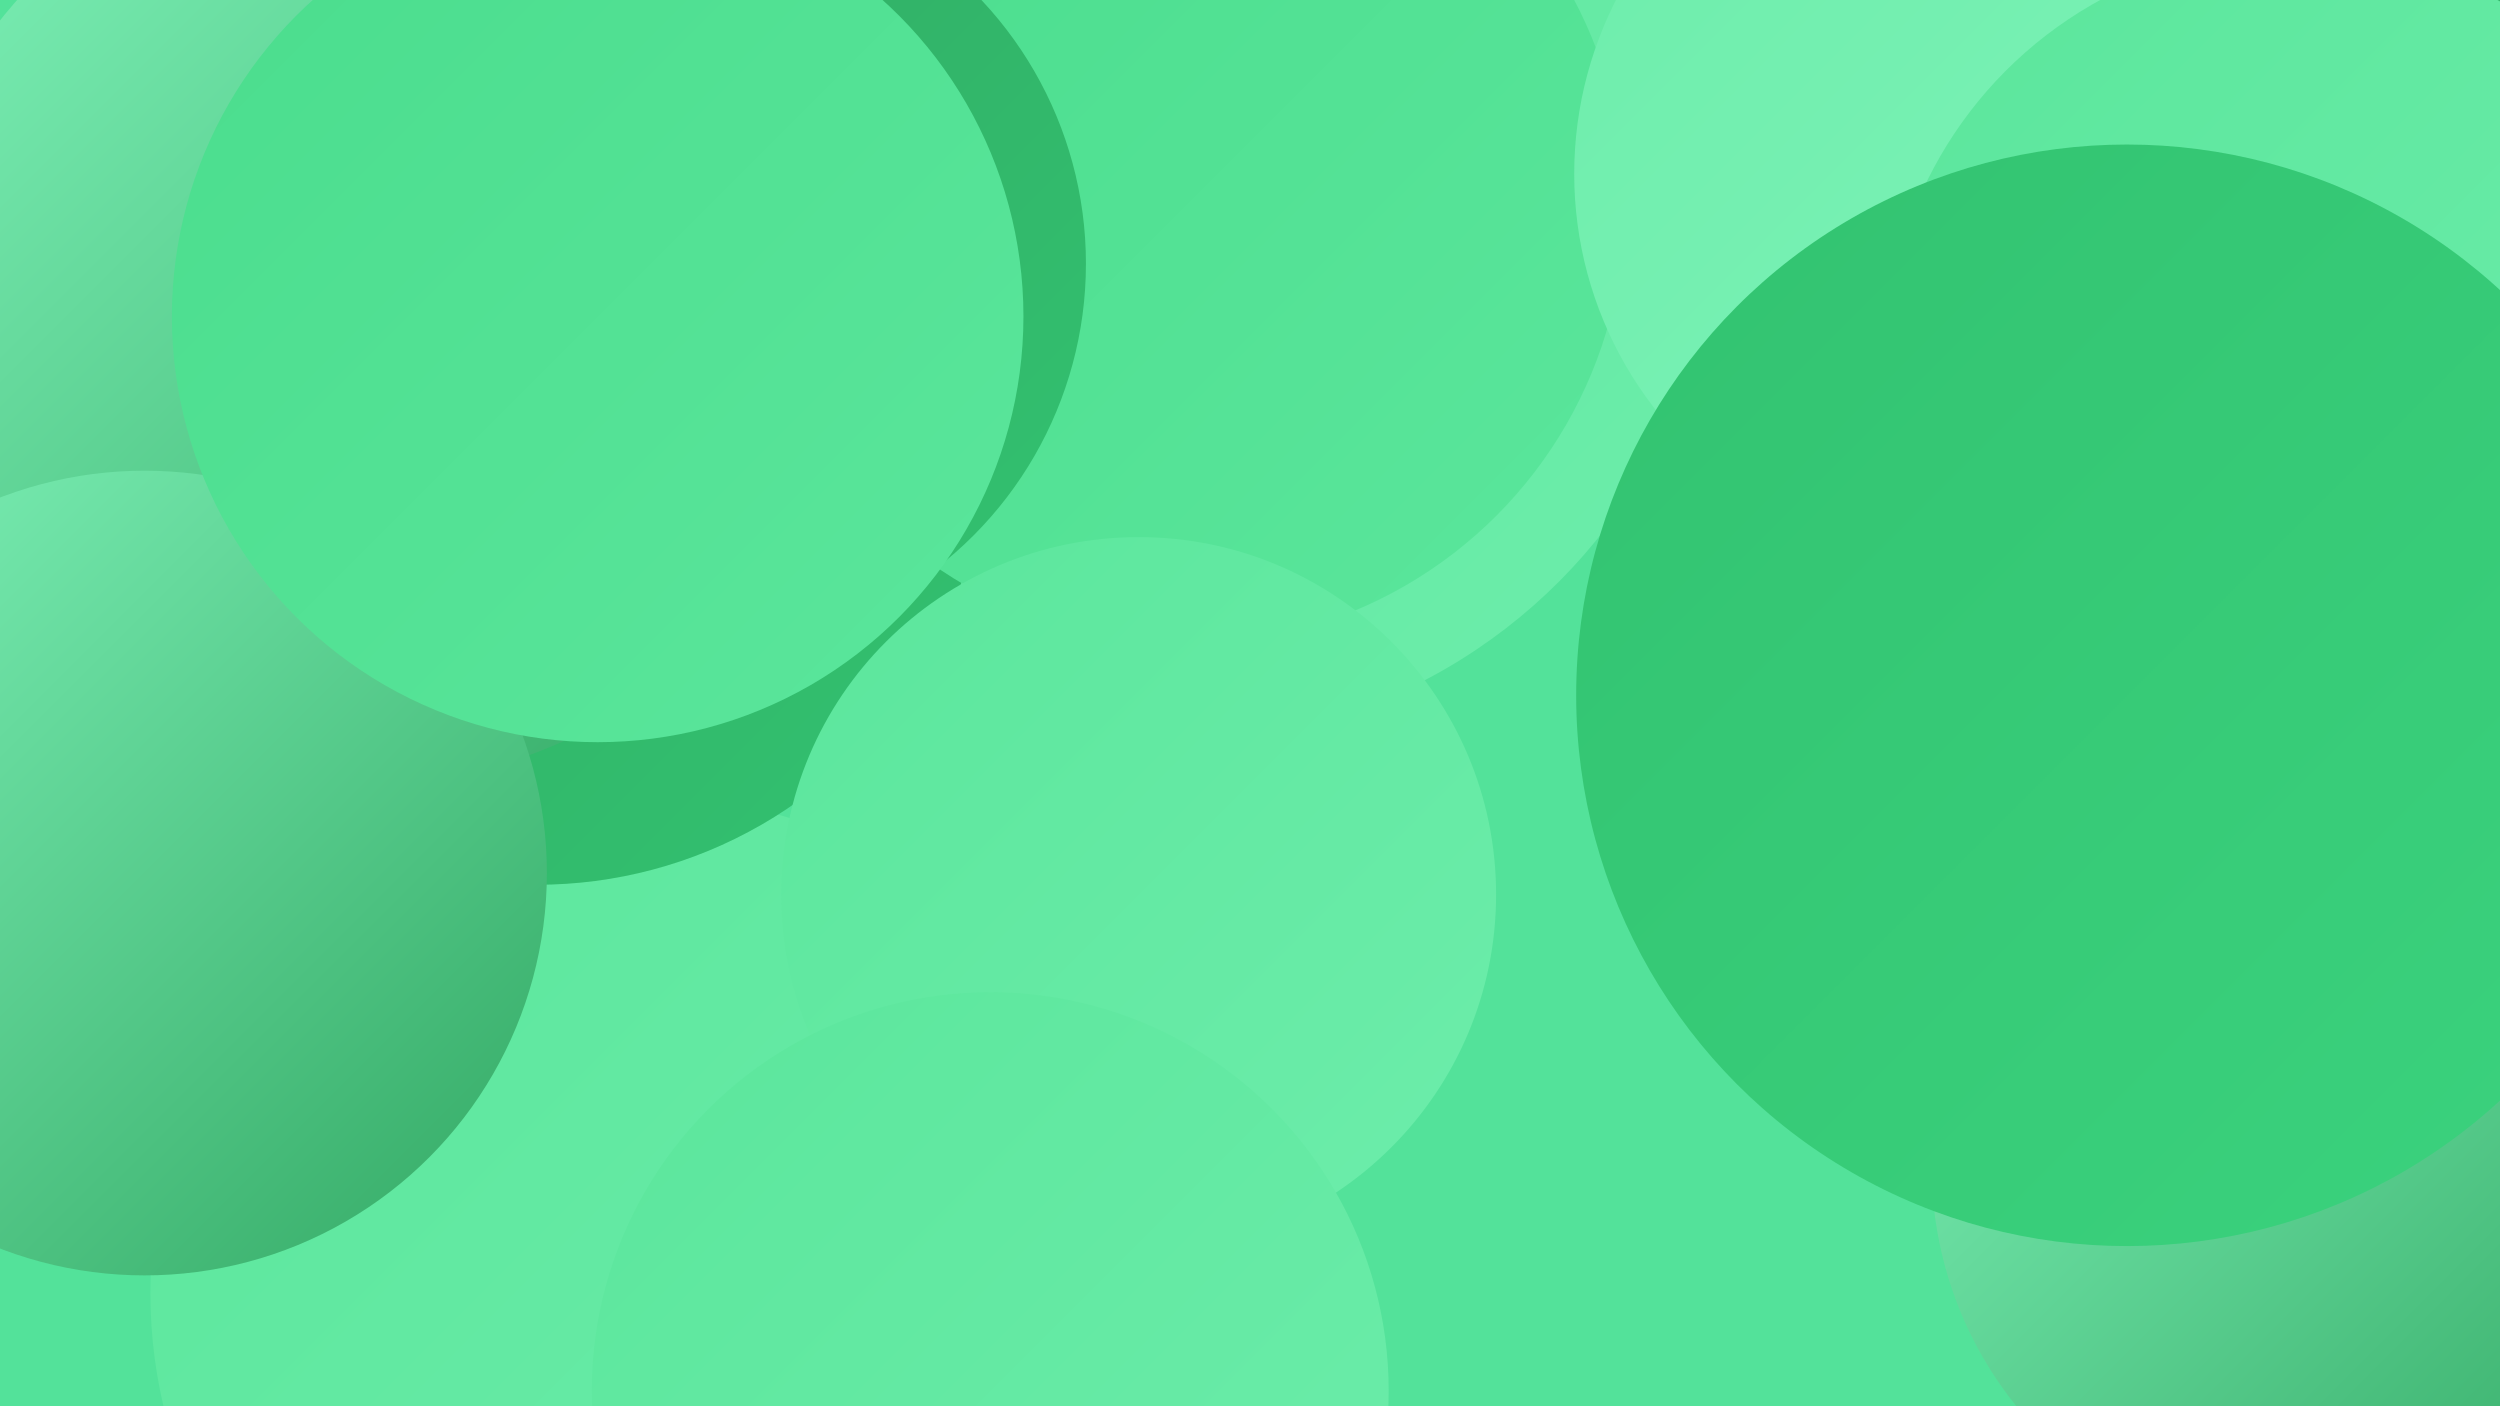
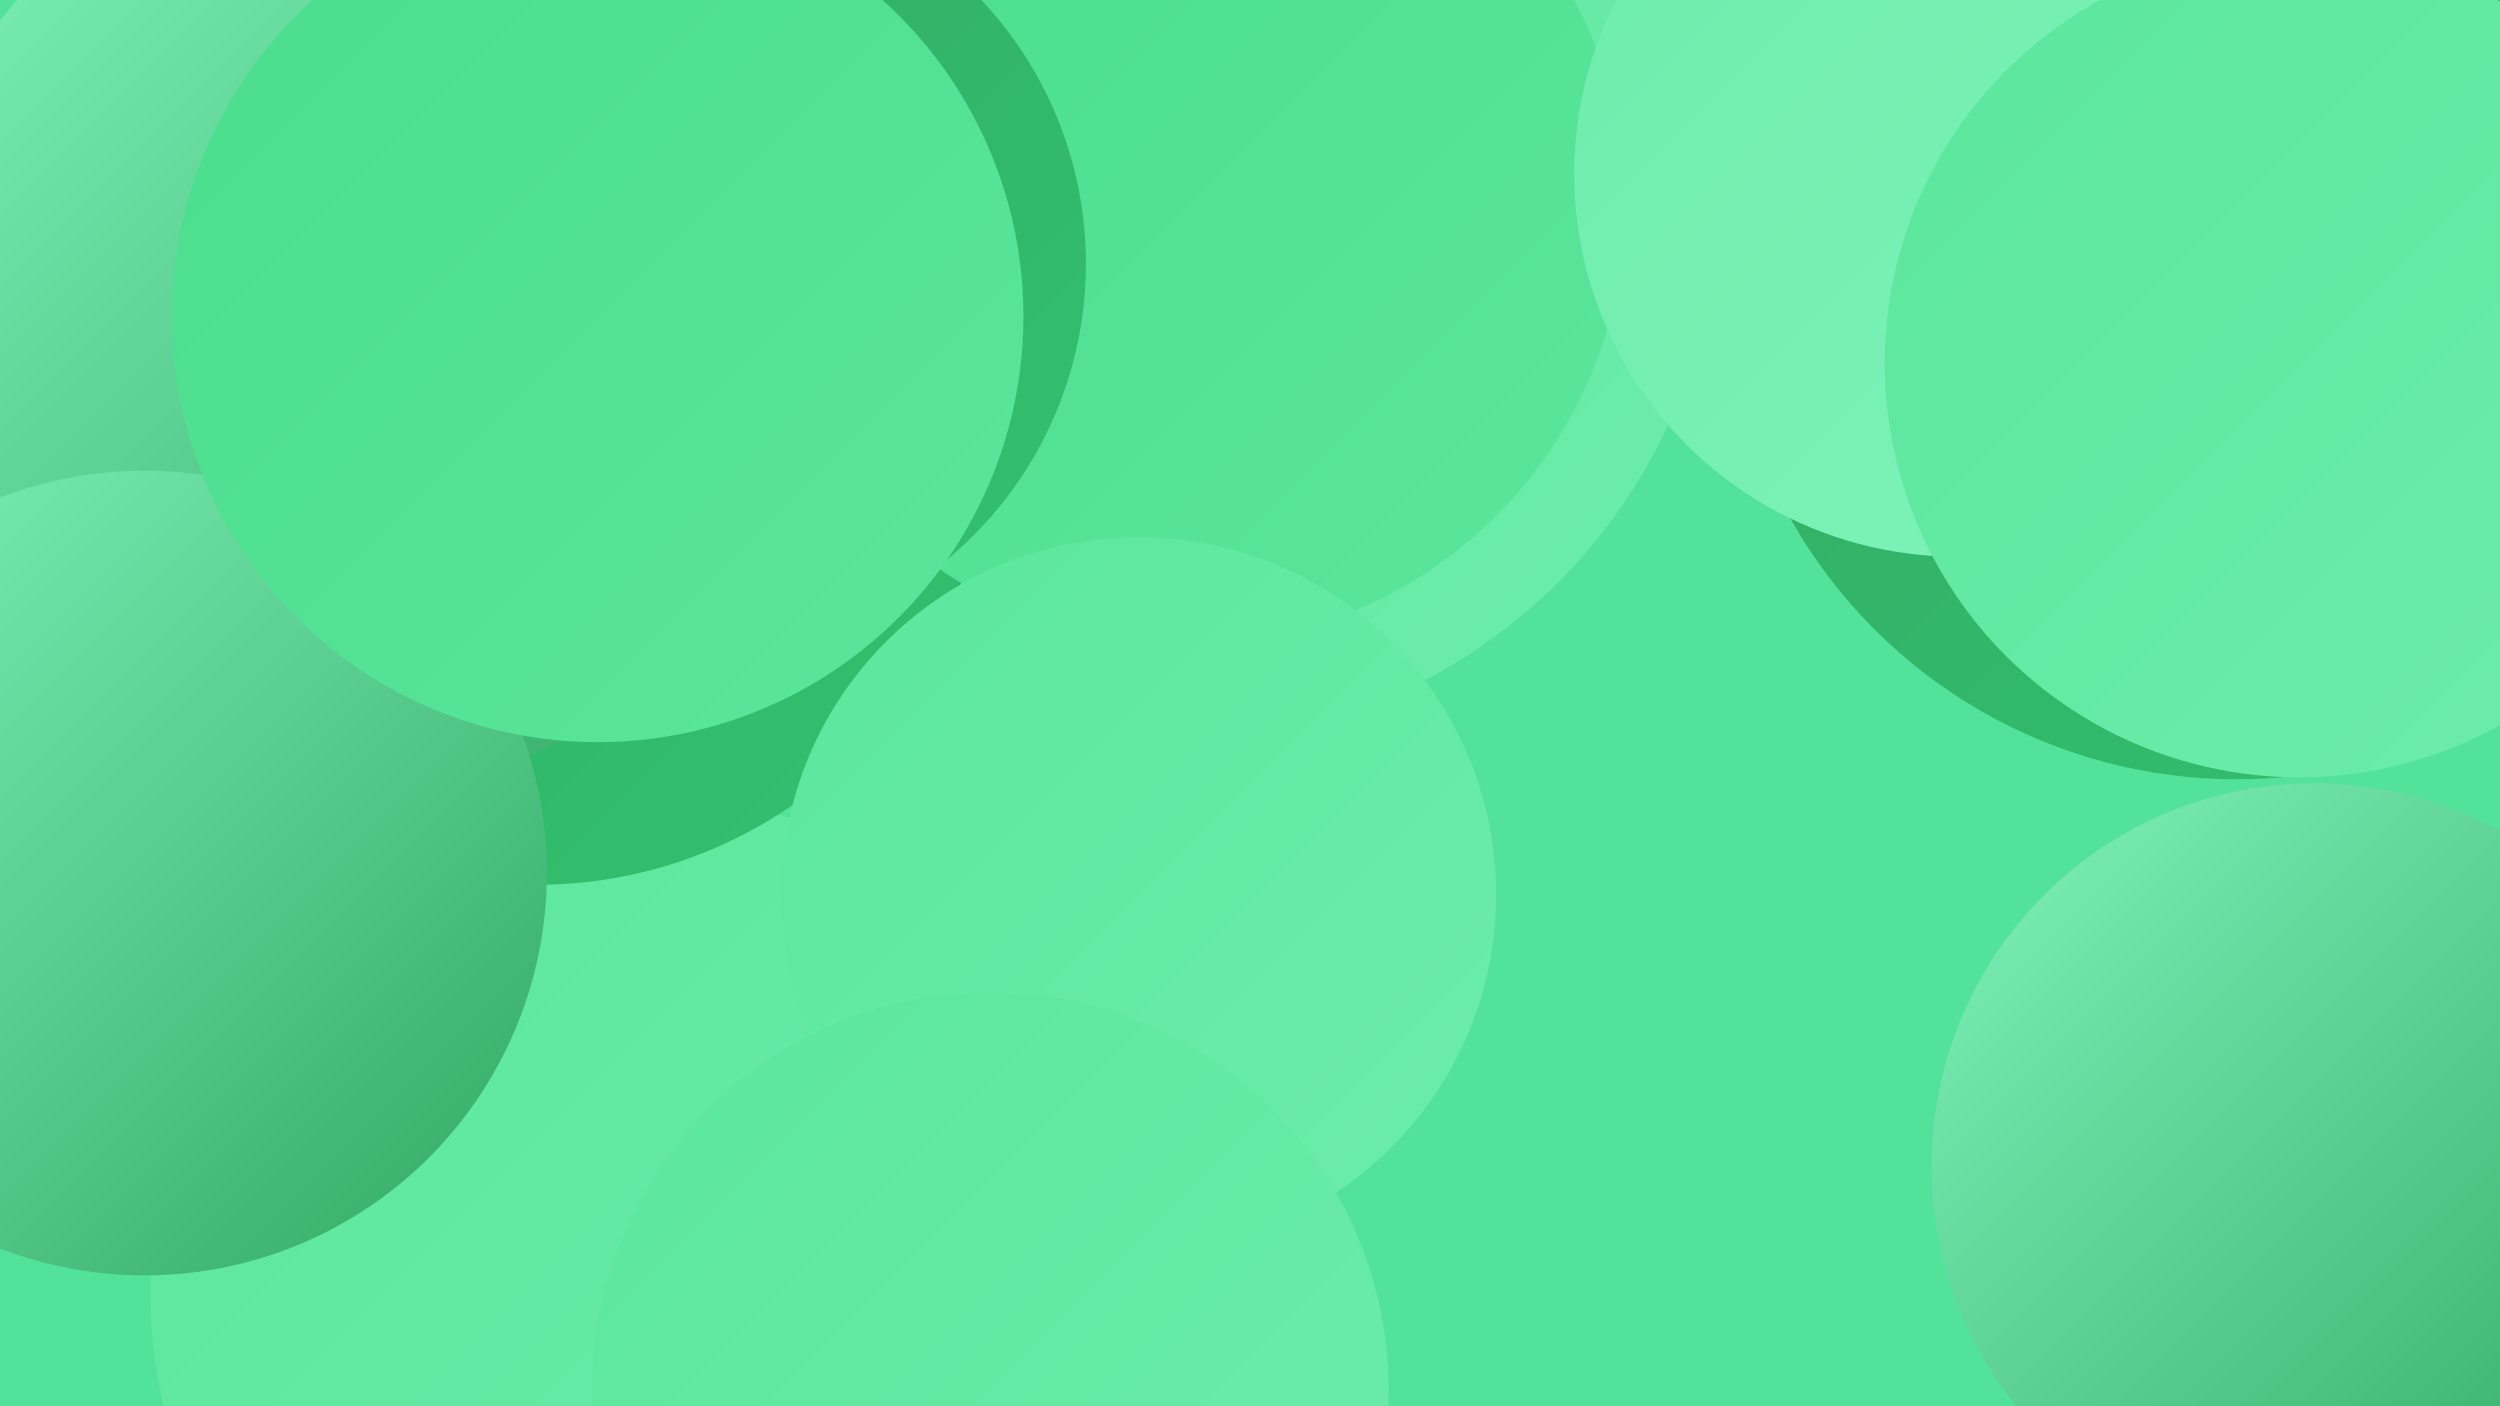
<svg xmlns="http://www.w3.org/2000/svg" width="1280" height="720">
  <defs>
    <linearGradient id="grad0" x1="0%" y1="0%" x2="100%" y2="100%">
      <stop offset="0%" style="stop-color:#32a863;stop-opacity:1" />
      <stop offset="100%" style="stop-color:#32c270;stop-opacity:1" />
    </linearGradient>
    <linearGradient id="grad1" x1="0%" y1="0%" x2="100%" y2="100%">
      <stop offset="0%" style="stop-color:#32c270;stop-opacity:1" />
      <stop offset="100%" style="stop-color:#3bd37e;stop-opacity:1" />
    </linearGradient>
    <linearGradient id="grad2" x1="0%" y1="0%" x2="100%" y2="100%">
      <stop offset="0%" style="stop-color:#3bd37e;stop-opacity:1" />
      <stop offset="100%" style="stop-color:#4add8d;stop-opacity:1" />
    </linearGradient>
    <linearGradient id="grad3" x1="0%" y1="0%" x2="100%" y2="100%">
      <stop offset="0%" style="stop-color:#4add8d;stop-opacity:1" />
      <stop offset="100%" style="stop-color:#5be69c;stop-opacity:1" />
    </linearGradient>
    <linearGradient id="grad4" x1="0%" y1="0%" x2="100%" y2="100%">
      <stop offset="0%" style="stop-color:#5be69c;stop-opacity:1" />
      <stop offset="100%" style="stop-color:#6dedab;stop-opacity:1" />
    </linearGradient>
    <linearGradient id="grad5" x1="0%" y1="0%" x2="100%" y2="100%">
      <stop offset="0%" style="stop-color:#6dedab;stop-opacity:1" />
      <stop offset="100%" style="stop-color:#80f3ba;stop-opacity:1" />
    </linearGradient>
    <linearGradient id="grad6" x1="0%" y1="0%" x2="100%" y2="100%">
      <stop offset="0%" style="stop-color:#80f3ba;stop-opacity:1" />
      <stop offset="100%" style="stop-color:#32a863;stop-opacity:1" />
    </linearGradient>
  </defs>
  <rect width="1280" height="720" fill="#53e29a" />
  <circle cx="331" cy="662" r="254" fill="url(#grad4)" />
-   <circle cx="1205" cy="617" r="183" fill="url(#grad2)" />
-   <circle cx="1074" cy="324" r="192" fill="url(#grad4)" />
  <circle cx="495" cy="57" r="217" fill="url(#grad0)" />
  <circle cx="1185" cy="597" r="196" fill="url(#grad6)" />
  <circle cx="1145" cy="137" r="262" fill="url(#grad0)" />
  <circle cx="600" cy="100" r="280" fill="url(#grad4)" />
  <circle cx="275" cy="223" r="230" fill="url(#grad0)" />
  <circle cx="607" cy="105" r="225" fill="url(#grad3)" />
  <circle cx="1002" cy="89" r="196" fill="url(#grad5)" />
  <circle cx="1177" cy="186" r="212" fill="url(#grad4)" />
  <circle cx="133" cy="217" r="214" fill="url(#grad1)" />
  <circle cx="359" cy="135" r="197" fill="url(#grad0)" />
-   <circle cx="233" cy="85" r="183" fill="url(#grad2)" />
  <circle cx="189" cy="160" r="241" fill="url(#grad6)" />
  <circle cx="74" cy="447" r="206" fill="url(#grad6)" />
  <circle cx="583" cy="458" r="183" fill="url(#grad4)" />
  <circle cx="507" cy="712" r="204" fill="url(#grad4)" />
  <circle cx="306" cy="162" r="218" fill="url(#grad3)" />
-   <circle cx="1089" cy="356" r="282" fill="url(#grad1)" />
</svg>